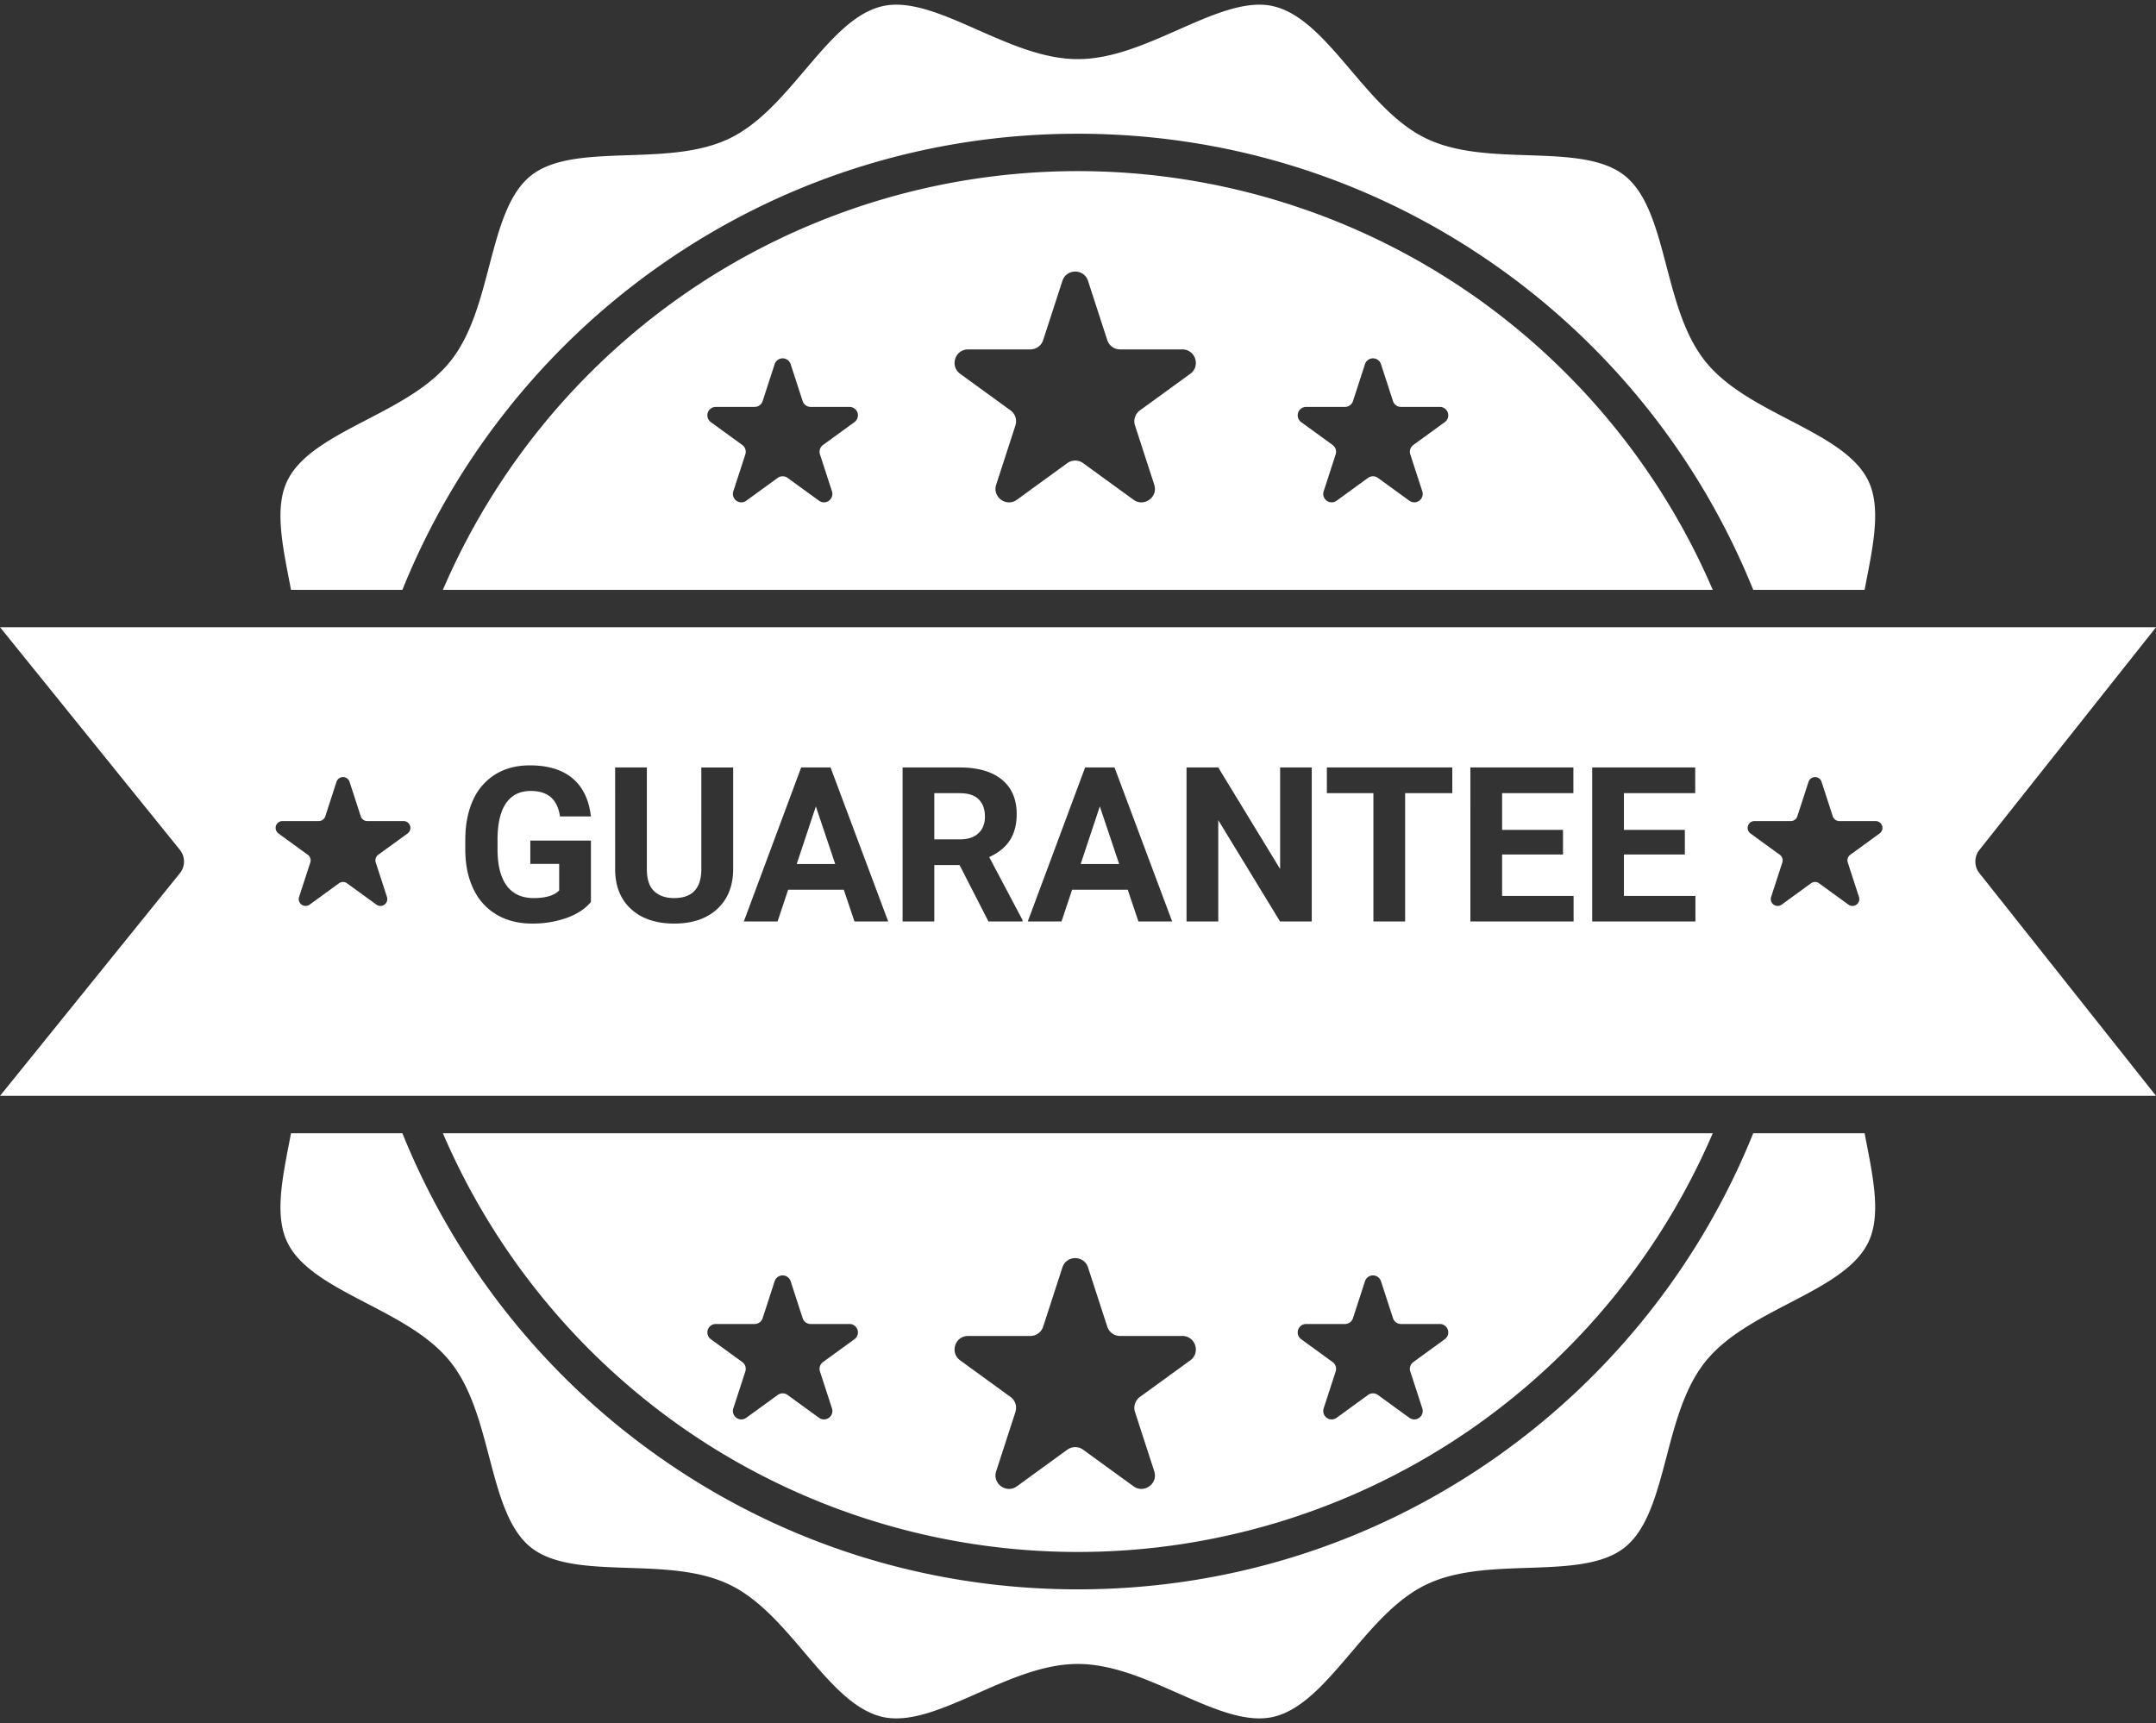
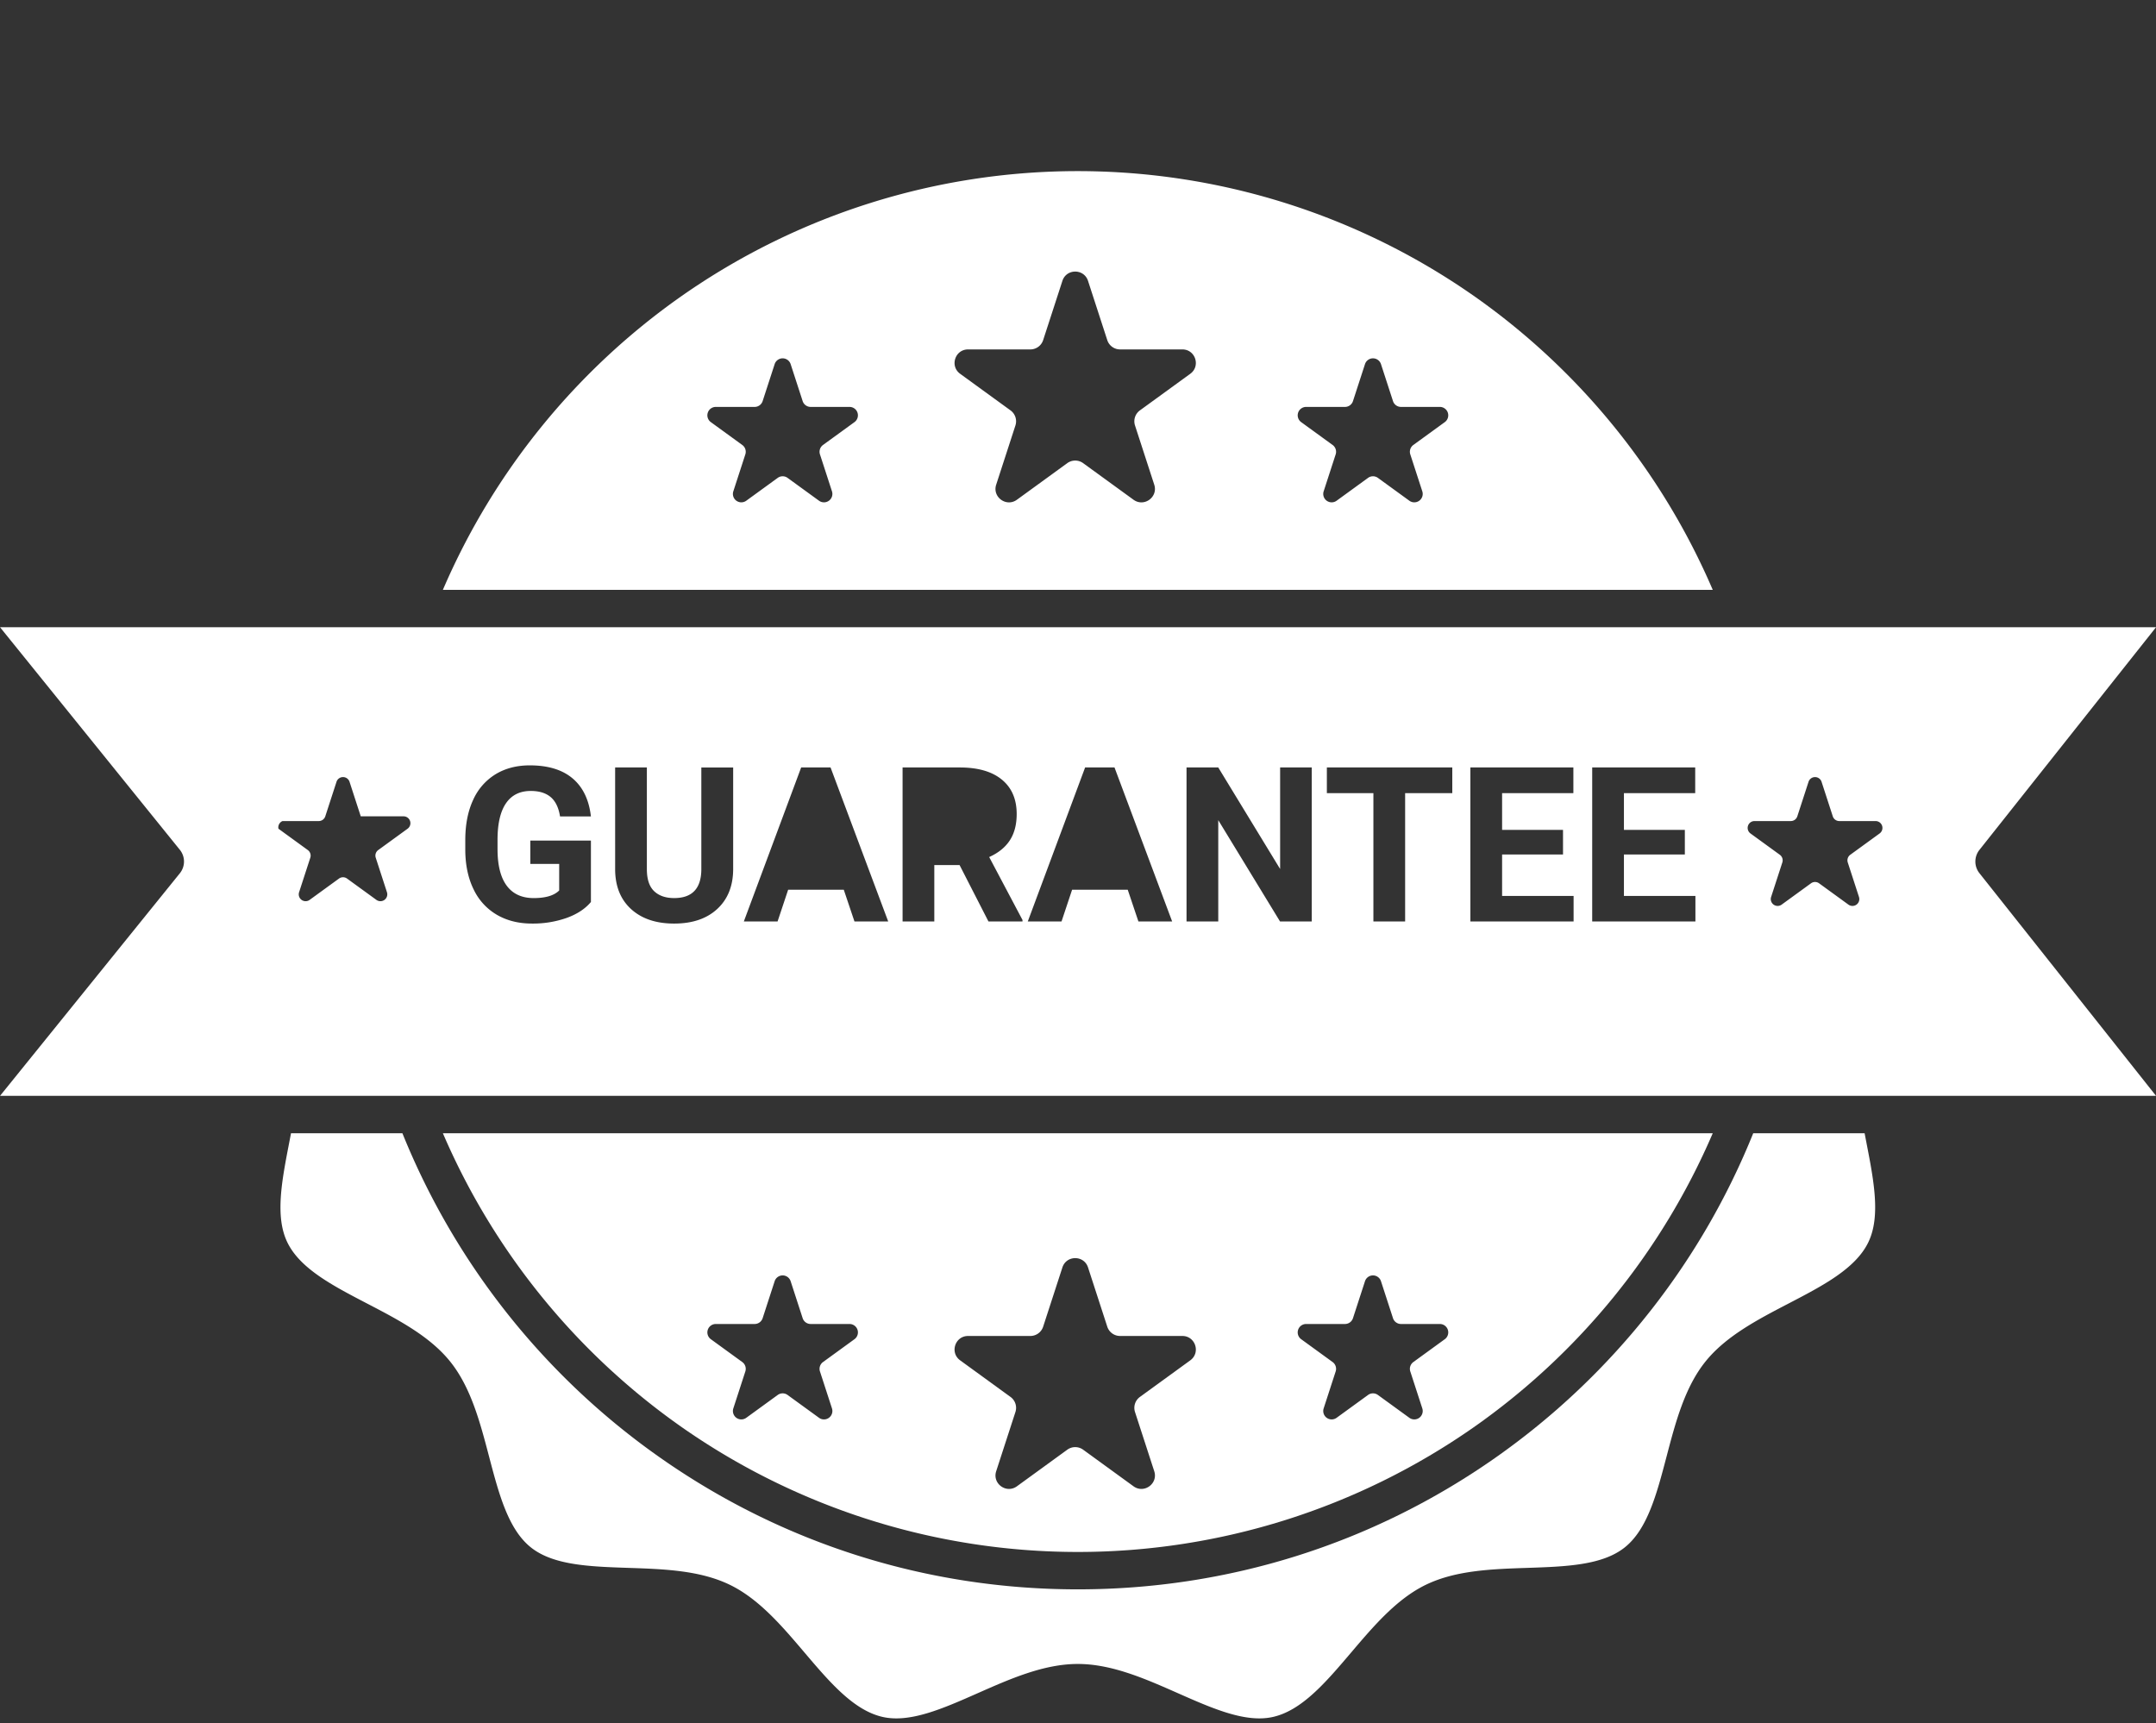
<svg xmlns="http://www.w3.org/2000/svg" data-name="Layer 2" fill="#ffffff" height="1382.7" preserveAspectRatio="xMidYMid meet" version="1" viewBox="135.2 308.7 1729.9 1382.7" width="1729.9" zoomAndPan="magnify">
  <rect x="135.2" y="308.7" width="1729.9" height="1382.7" fill="#333333" stroke="none" />
  <g id="change1_1">
    <path d="M682.4,1453.971a554.254,554.254,0,0,0,635.207,0,556.029,556.029,0,0,0,191.843-235.951H490.554A556.029,556.029,0,0,0,682.4,1453.971Zm500.782-82.9h31.182a6.748,6.748,0,0,0,6.417-4.663l9.635-29.655a6.748,6.748,0,0,1,12.835,0l9.635,29.655a6.748,6.748,0,0,0,6.418,4.663h31.181a6.748,6.748,0,0,1,3.966,12.207l-25.227,18.328a6.748,6.748,0,0,0-2.451,7.544l9.636,29.655a6.748,6.748,0,0,1-10.384,7.544l-25.227-18.328a6.747,6.747,0,0,0-7.932,0l-25.226,18.328a6.748,6.748,0,0,1-10.384-7.544l9.635-29.655a6.748,6.748,0,0,0-2.451-7.544l-25.226-18.328A6.748,6.748,0,0,1,1183.179,1371.074Zm-271.232,9.613h49.961a10.812,10.812,0,0,0,10.283-7.471l15.439-47.516c3.237-9.961,17.329-9.961,20.566,0l15.438,47.516a10.813,10.813,0,0,0,10.283,7.471h49.961c10.474,0,14.829,13.4,6.355,19.559l-40.419,29.367a10.811,10.811,0,0,0-3.928,12.088l15.439,47.516c3.236,9.961-8.165,18.245-16.638,12.088l-40.419-29.367a10.812,10.812,0,0,0-12.71,0l-40.42,29.367c-8.473,6.156-19.875-2.127-16.638-12.088l15.439-47.516a10.812,10.812,0,0,0-3.928-12.088l-40.42-29.367C897.118,1394.09,901.472,1380.687,911.946,1380.687Zm-202.429-9.613H740.7a6.748,6.748,0,0,0,6.418-4.663l9.635-29.655a6.748,6.748,0,0,1,12.835,0l9.635,29.655a6.748,6.748,0,0,0,6.417,4.663h31.182a6.748,6.748,0,0,1,3.966,12.207l-25.226,18.328a6.748,6.748,0,0,0-2.451,7.544l9.635,29.655a6.748,6.748,0,0,1-10.384,7.544l-25.226-18.328a6.747,6.747,0,0,0-7.932,0l-25.227,18.328a6.748,6.748,0,0,1-10.384-7.544l9.636-29.655a6.748,6.748,0,0,0-2.451-7.544l-25.227-18.328A6.748,6.748,0,0,1,709.517,1371.074Z" />
  </g>
  <g id="change1_2">
-     <path d="M539.924,640.272A586.545,586.545,0,0,1,665.177,521.463C763.6,452.473,879.38,416.006,1000,416.006s236.4,36.467,334.823,105.458a585.812,585.812,0,0,1,207.1,260.517H1631.3c.506-2.658,1.018-5.3,1.522-7.907,5.869-30.3,11.413-58.925,1.471-79.533-10.22-21.185-36.381-34.8-64.077-49.209-24.772-12.891-50.389-26.22-66.787-46.755-16.514-20.681-23.877-48.73-31-75.855-7.9-30.081-15.355-58.493-33.57-73.038-18.071-14.43-47.335-15.412-78.316-16.451-28.11-.943-57.177-1.918-81.157-13.487-23.445-11.312-42.03-33.18-60-54.33-20.319-23.91-39.512-46.494-62.735-51.773-21.951-4.991-48.418,6.705-76.437,19.087-26.05,11.511-52.986,23.414-80.213,23.414s-54.163-11.9-80.213-23.414c-28.019-12.382-54.483-24.078-76.437-19.087-23.225,5.279-42.417,27.863-62.737,51.774-17.973,21.148-36.557,43.017-60,54.328-23.98,11.569-53.047,12.544-81.158,13.487-30.981,1.039-60.245,2.021-78.316,16.451-18.214,14.544-25.673,42.957-33.569,73.036-7.12,27.126-14.483,55.176-31,75.857-16.4,20.536-42.015,33.865-66.787,46.755-27.7,14.412-53.857,28.024-64.077,49.208-9.942,20.609-4.4,49.231,1.471,79.534.5,2.607,1.017,5.249,1.522,7.907h89.377A582.781,582.781,0,0,1,539.924,640.272Z" />
-   </g>
+     </g>
  <g id="change1_3">
    <path d="M1317.6,546.029a554.254,554.254,0,0,0-635.207,0A556.029,556.029,0,0,0,490.554,781.98H1509.446A556.029,556.029,0,0,0,1317.6,546.029ZM820.787,647.414l-25.226,18.328a6.748,6.748,0,0,0-2.451,7.544l9.635,29.655a6.748,6.748,0,0,1-10.384,7.544l-25.226-18.328a6.747,6.747,0,0,0-7.932,0l-25.227,18.328a6.748,6.748,0,0,1-10.384-7.544l9.636-29.655a6.748,6.748,0,0,0-2.451-7.544l-25.227-18.328a6.748,6.748,0,0,1,3.966-12.207H740.7a6.748,6.748,0,0,0,6.418-4.663l9.635-29.655a6.748,6.748,0,0,1,12.835,0l9.635,29.655a6.748,6.748,0,0,0,6.417,4.663h31.182A6.748,6.748,0,0,1,820.787,647.414Zm269.446-38.782L1049.814,638a10.811,10.811,0,0,0-3.928,12.088l15.439,47.516c3.236,9.961-8.165,18.245-16.638,12.088l-40.419-29.367a10.812,10.812,0,0,0-12.71,0l-40.42,29.367c-8.473,6.156-19.875-2.127-16.638-12.088l15.439-47.516A10.812,10.812,0,0,0,946.011,638l-40.42-29.367c-8.473-6.156-4.119-19.559,6.355-19.559h49.961A10.812,10.812,0,0,0,972.19,581.6l15.439-47.516c3.237-9.961,17.329-9.961,20.566,0l15.438,47.516a10.813,10.813,0,0,0,10.283,7.471h49.961C1094.352,589.073,1098.707,602.476,1090.233,608.632Zm204.216,38.782-25.227,18.328a6.748,6.748,0,0,0-2.451,7.544l9.636,29.655a6.748,6.748,0,0,1-10.384,7.544L1240.8,692.158a6.747,6.747,0,0,0-7.932,0l-25.226,18.328a6.748,6.748,0,0,1-10.384-7.544l9.635-29.655a6.748,6.748,0,0,0-2.451-7.544l-25.226-18.328a6.748,6.748,0,0,1,3.966-12.207h31.182a6.748,6.748,0,0,0,6.417-4.663l9.635-29.655a6.748,6.748,0,0,1,12.835,0l9.635,29.655a6.748,6.748,0,0,0,6.418,4.663h31.181A6.748,6.748,0,0,1,1294.449,647.414Z" />
  </g>
  <g id="change1_4">
-     <path d="M1017.651 955.748L1002.292 1001.994 1033.18 1001.994 1017.651 955.748z" />
-   </g>
+     </g>
  <g id="change1_5">
-     <path d="M920.238,977.344q5.26-4.879,5.261-13.45,0-8.739-4.964-13.746T905.3,945.142H884.854v37.081h20.534Q914.978,982.223,920.238,977.344Z" />
-   </g>
+     </g>
  <g id="change1_6">
    <path d="M1460.076,1359.728a586.545,586.545,0,0,1-125.253,118.809c-98.423,68.991-214.2,105.458-334.823,105.458s-236.4-36.467-334.823-105.458a585.812,585.812,0,0,1-207.1-260.517H368.7c-.506,2.658-1.018,5.3-1.522,7.906-5.869,30.3-11.413,58.925-1.471,79.534,10.22,21.185,36.381,34.8,64.077,49.209,24.773,12.891,50.389,26.22,66.787,46.755,16.514,20.681,23.877,48.73,31,75.855,7.9,30.081,15.355,58.493,33.57,73.038,18.071,14.43,47.335,15.412,78.316,16.451,28.11.943,57.177,1.918,81.157,13.487,23.445,11.312,42.03,33.18,60,54.33,20.319,23.91,39.512,46.494,62.735,51.773,21.955,4.992,48.418-6.705,76.438-19.087,26.05-11.511,52.986-23.414,80.213-23.414s54.163,11.9,80.213,23.414c28.019,12.382,54.485,24.079,76.437,19.087,23.225-5.279,42.417-27.863,62.736-51.773,17.973-21.149,36.558-43.018,60-54.328,23.98-11.569,53.048-12.544,81.158-13.488,30.981-1.039,60.245-2.021,78.316-16.451,18.214-14.544,25.673-42.957,33.569-73.036,7.12-27.126,14.483-55.176,31-75.857,16.4-20.536,42.015-33.865,66.787-46.755,27.7-14.412,53.857-28.024,64.077-49.208,9.942-20.609,4.4-49.231-1.471-79.534-.5-2.607-1.017-5.249-1.522-7.907h-89.377A582.778,582.778,0,0,1,1460.076,1359.728Z" />
  </g>
  <g id="change1_7">
-     <path d="M789.818 955.748L774.459 1001.994 805.347 1001.994 789.818 955.748z" />
-   </g>
+     </g>
  <g id="change1_8">
-     <path d="M468.3,1188.02H1865.14l-141.729-178.7a15,15,0,0,1,0-18.643l141.729-178.7H135.221L279.5,990.573a15,15,0,0,1,0,18.854L135.22,1188.02H468.3Zm1074.653-220.5h29.125a5.5,5.5,0,0,0,5.228-3.8l9-27.7a5.5,5.5,0,0,1,10.456,0l9,27.7a5.5,5.5,0,0,0,5.228,3.8h29.125a5.5,5.5,0,0,1,3.231,9.944l-23.562,17.119a5.5,5.5,0,0,0-2,6.146l9,27.7a5.5,5.5,0,0,1-8.459,6.146l-23.562-17.119a5.5,5.5,0,0,0-6.462,0l-23.563,17.119a5.5,5.5,0,0,1-8.458-6.146l9-27.7a5.5,5.5,0,0,0-2-6.146l-23.562-17.119A5.5,5.5,0,0,1,1542.951,967.519Zm-130.22-43h82.647v20.62h-57.191v29.444h48.876v19.771h-48.876v33.263h57.361v20.45h-82.817Zm-97.752,0h82.647v20.62h-57.191v29.444h48.876v19.771h-48.876v33.263H1397.8v20.45h-82.817Zm-115.146,0H1300.47v20.62h-37.845v102.928h-25.457V945.142h-37.335Zm-112.6,0h25.456l49.64,81.46v-81.46H1187.7v123.547h-25.456l-49.555-81.29v81.29h-25.456Zm-81.375,0h23.589l46.246,123.547h-27.068l-8.57-25.456H995.419l-8.485,25.456H959.865Zm-146.458,0H905.3q21.894,0,33.772,9.758t11.88,27.578q0,12.645-5.474,21.086t-16.589,13.449l26.729,50.488v1.188H928.3l-23.165-45.227h-20.28v45.227H859.4Zm-81.375,0h23.589l46.246,123.547H820.79l-8.57-25.456H767.586l-8.485,25.456H732.032Zm-149.259,0h25.456v81.544q0,12.135,5.813,17.692t16.08,5.558q21.467,0,21.808-22.571V924.522h25.541V1005.9q0,20.281-12.686,32.075t-34.663,11.795q-21.637,0-34.365-11.456t-12.983-31.481Zm-120.237,58.21q0-18.5,6.236-32.033A46.139,46.139,0,0,1,532.753,930q11.751-7.17,27.535-7.17,21.976,0,34.366,10.479t14.68,30.505H584.557q-1.7-10.606-7.51-15.528t-16-4.922q-12.983,0-19.771,9.758t-6.873,29.02v7.892q0,19.432,7.383,29.359t21.638,9.928q14.339,0,20.449-6.109v-21.3H560.712V983.156h48.622v49.3q-6.875,8.232-19.432,12.771a81.4,81.4,0,0,1-27.832,4.54q-16.039,0-28.13-7a46.692,46.692,0,0,1-18.668-20.323q-6.576-13.321-6.745-31.311ZM361.849,967.519h29.125a5.5,5.5,0,0,0,5.228-3.8l9-27.7a5.5,5.5,0,0,1,10.456,0l9,27.7a5.5,5.5,0,0,0,5.228,3.8H459.01a5.5,5.5,0,0,1,3.231,9.944l-23.562,17.119a5.5,5.5,0,0,0-2,6.146l9,27.7a5.5,5.5,0,0,1-8.459,6.146l-23.562-17.119a5.5,5.5,0,0,0-6.462,0l-23.562,17.119a5.5,5.5,0,0,1-8.459-6.146l9-27.7a5.5,5.5,0,0,0-2-6.146l-23.563-17.119A5.5,5.5,0,0,1,361.849,967.519Z" />
+     <path d="M468.3,1188.02H1865.14l-141.729-178.7a15,15,0,0,1,0-18.643l141.729-178.7H135.221L279.5,990.573a15,15,0,0,1,0,18.854L135.22,1188.02H468.3Zm1074.653-220.5h29.125a5.5,5.5,0,0,0,5.228-3.8l9-27.7a5.5,5.5,0,0,1,10.456,0l9,27.7a5.5,5.5,0,0,0,5.228,3.8h29.125a5.5,5.5,0,0,1,3.231,9.944l-23.562,17.119a5.5,5.5,0,0,0-2,6.146l9,27.7a5.5,5.5,0,0,1-8.459,6.146l-23.562-17.119a5.5,5.5,0,0,0-6.462,0l-23.563,17.119a5.5,5.5,0,0,1-8.458-6.146l9-27.7a5.5,5.5,0,0,0-2-6.146l-23.562-17.119A5.5,5.5,0,0,1,1542.951,967.519Zm-130.22-43h82.647v20.62h-57.191v29.444h48.876v19.771h-48.876v33.263h57.361v20.45h-82.817Zm-97.752,0h82.647v20.62h-57.191v29.444h48.876v19.771h-48.876v33.263H1397.8v20.45h-82.817Zm-115.146,0H1300.47v20.62h-37.845v102.928h-25.457V945.142h-37.335Zm-112.6,0h25.456l49.64,81.46v-81.46H1187.7v123.547h-25.456l-49.555-81.29v81.29h-25.456Zm-81.375,0h23.589l46.246,123.547h-27.068l-8.57-25.456H995.419l-8.485,25.456H959.865Zm-146.458,0H905.3q21.894,0,33.772,9.758t11.88,27.578q0,12.645-5.474,21.086t-16.589,13.449l26.729,50.488v1.188H928.3l-23.165-45.227h-20.28v45.227H859.4Zm-81.375,0h23.589l46.246,123.547H820.79l-8.57-25.456H767.586l-8.485,25.456H732.032Zm-149.259,0h25.456v81.544q0,12.135,5.813,17.692t16.08,5.558q21.467,0,21.808-22.571V924.522h25.541V1005.9q0,20.281-12.686,32.075t-34.663,11.795q-21.637,0-34.365-11.456t-12.983-31.481Zm-120.237,58.21q0-18.5,6.236-32.033A46.139,46.139,0,0,1,532.753,930q11.751-7.17,27.535-7.17,21.976,0,34.366,10.479t14.68,30.505H584.557q-1.7-10.606-7.51-15.528t-16-4.922q-12.983,0-19.771,9.758t-6.873,29.02v7.892q0,19.432,7.383,29.359t21.638,9.928q14.339,0,20.449-6.109v-21.3H560.712V983.156h48.622v49.3q-6.875,8.232-19.432,12.771a81.4,81.4,0,0,1-27.832,4.54q-16.039,0-28.13-7a46.692,46.692,0,0,1-18.668-20.323q-6.576-13.321-6.745-31.311ZM361.849,967.519h29.125a5.5,5.5,0,0,0,5.228-3.8l9-27.7a5.5,5.5,0,0,1,10.456,0l9,27.7H459.01a5.5,5.5,0,0,1,3.231,9.944l-23.562,17.119a5.5,5.5,0,0,0-2,6.146l9,27.7a5.5,5.5,0,0,1-8.459,6.146l-23.562-17.119a5.5,5.5,0,0,0-6.462,0l-23.562,17.119a5.5,5.5,0,0,1-8.459-6.146l9-27.7a5.5,5.5,0,0,0-2-6.146l-23.563-17.119A5.5,5.5,0,0,1,361.849,967.519Z" />
  </g>
</svg>